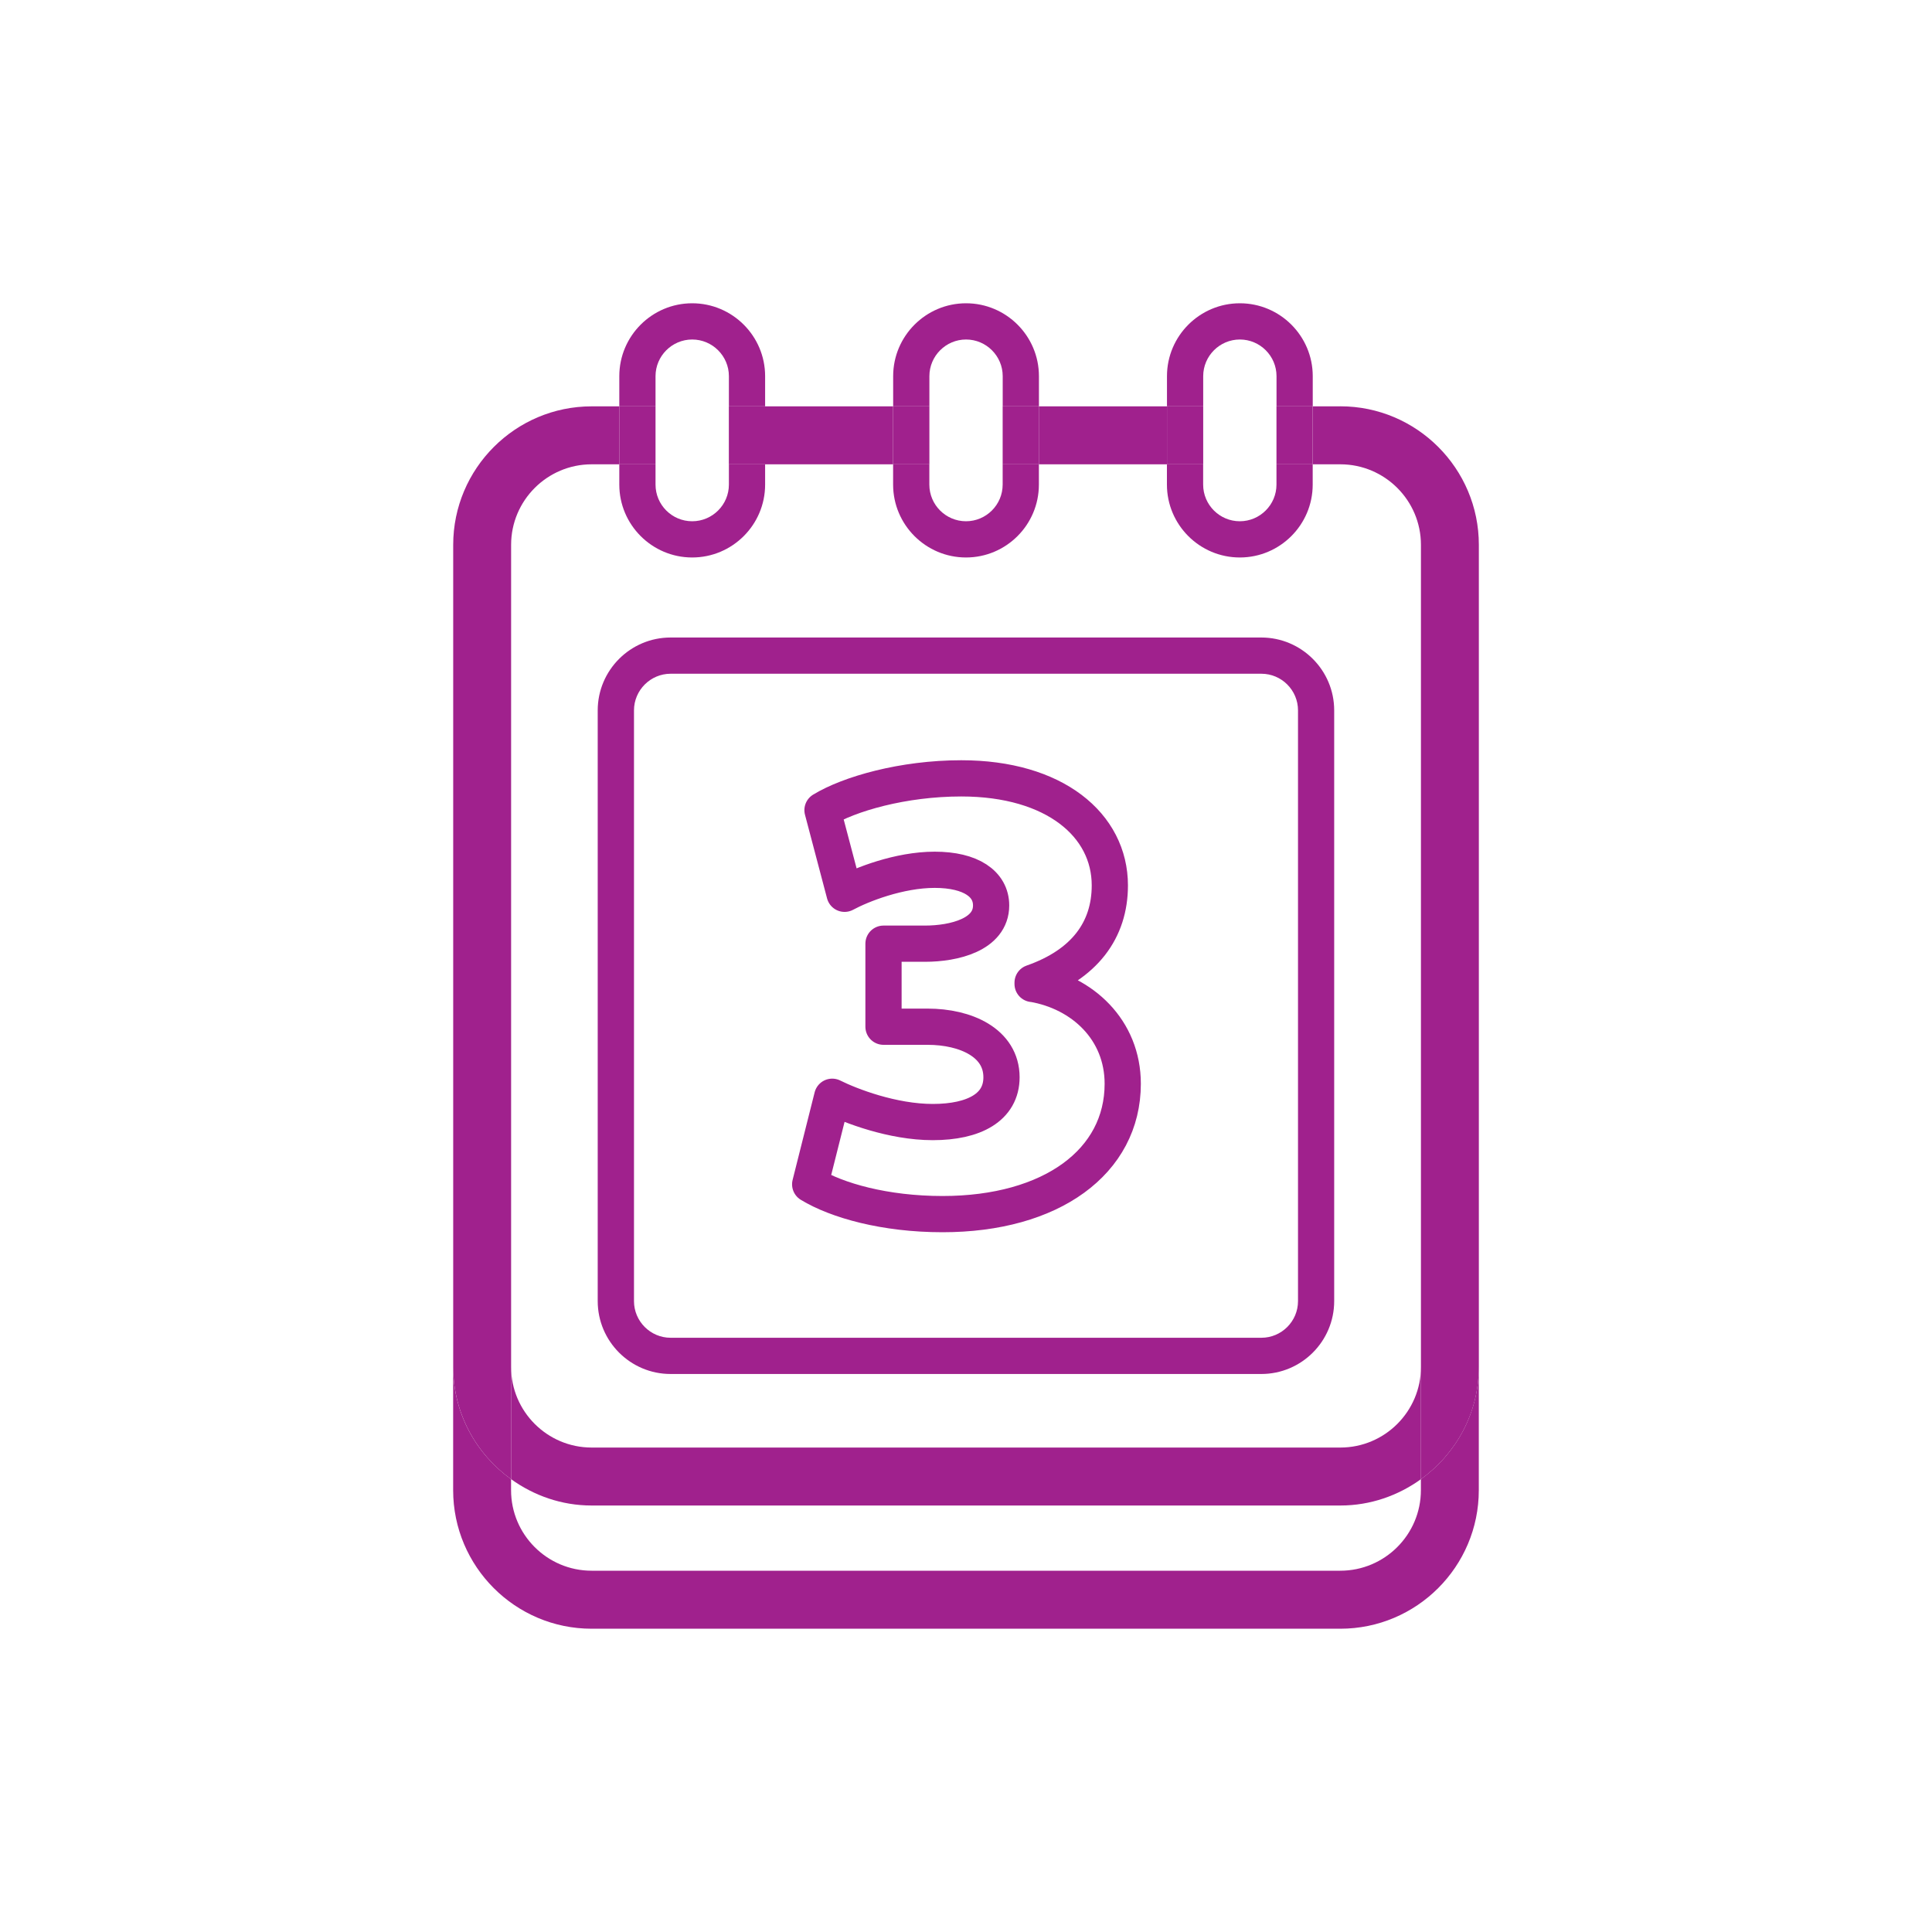
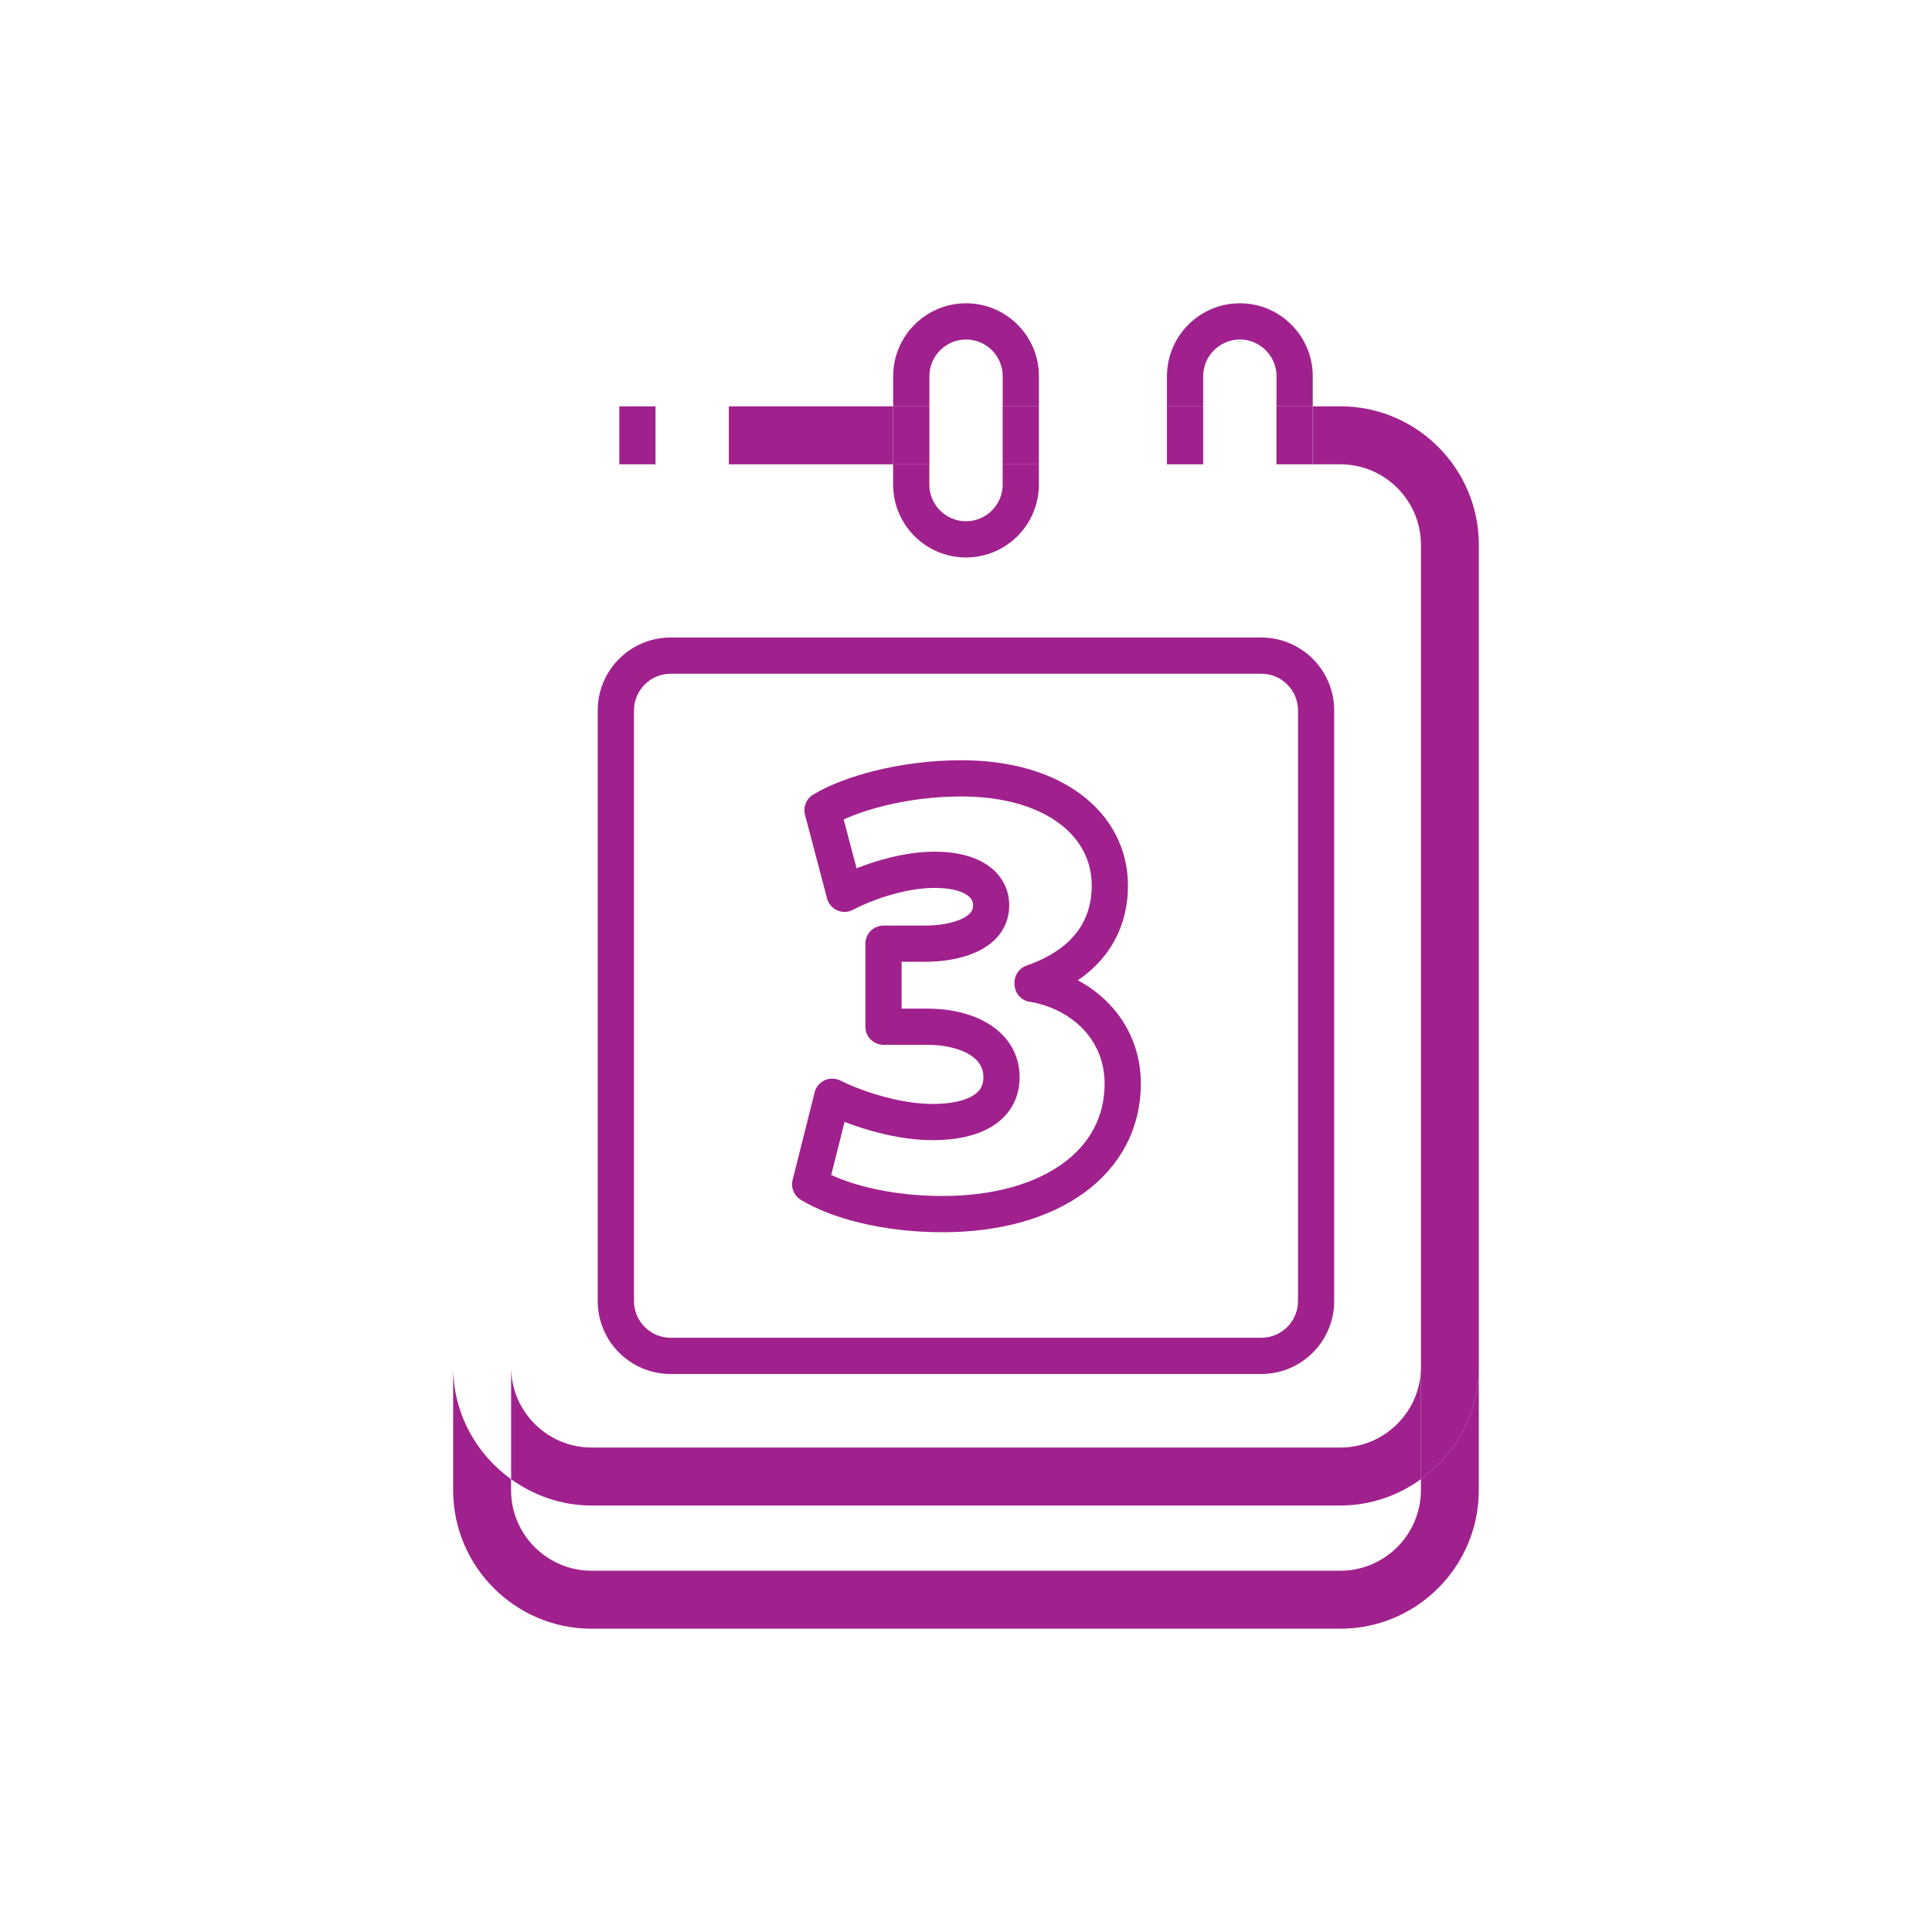
<svg xmlns="http://www.w3.org/2000/svg" id="Vrstva_1" data-name="Vrstva 1" width="40" height="40" version="1.1" viewBox="0 0 40 40">
  <path d="M25.669,10.792c.418,0,.759-.34.759-.759v-.42h-1.518v.42c0,.418.341.759.759.759Z" fill="none" stroke-width="0" />
  <path d="M20,10.792c.418,0,.759-.34.759-.759v-.42h-1.518v.42c0,.418.341.759.759.759Z" fill="none" stroke-width="0" />
  <path d="M13.884,13.949c-.418,0-.759.34-.759.759v12.23c0,.418.341.759.759.759h12.23c.418,0,.759-.341.759-.759v-12.23c0-.418-.341-.759-.759-.759h-12.23ZM19.513,25.139c-1.195,0-2.188-.282-2.739-.617l.456-1.813c.377.188,1.249.524,2.082.524.859,0,1.423-.309,1.423-.927,0-.712-.738-1.047-1.53-1.047h-.913v-1.719h.859c.604,0,1.369-.188,1.369-.792,0-.443-.416-.738-1.168-.738-.738,0-1.518.309-1.866.497l-.457-1.732c.551-.336,1.665-.658,2.874-.658,1.934,0,3.075.967,3.075,2.216,0,.927-.524,1.638-1.599,2.014v.027c1.034.175,1.866.953,1.866,2.068,0,1.611-1.477,2.699-3.732,2.699Z" fill="none" stroke-width="0" />
  <path d="M14.331,10.792c.419,0,.76-.34.76-.759v-.42h-1.519v.42c0,.418.341.759.759.759Z" fill="none" stroke-width="0" />
  <path d="M26.428,7.788c0-.418-.341-.759-.759-.759s-.759.341-.759.759v.625h1.518v-.625Z" fill="none" stroke-width="0" />
  <path d="M25.669,11.542c-.832,0-1.509-.677-1.509-1.509v-.42h-2.651v.42c0,.832-.677,1.509-1.509,1.509s-1.509-.677-1.509-1.509v-.42h-2.651v.42c0,.832-.678,1.509-1.51,1.509s-1.509-.677-1.509-1.509v-.42h-.572c-.92,0-1.668.748-1.668,1.667v17.022c0,.92.748,1.668,1.668,1.668h15.5c.92,0,1.669-.748,1.669-1.668V11.28c0-.919-.749-1.667-1.669-1.667h-.571v.42c0,.832-.677,1.509-1.509,1.509ZM27.624,14.708v12.23c0,.832-.677,1.509-1.509,1.509h-12.23c-.832,0-1.509-.677-1.509-1.509v-12.23c0-.832.677-1.509,1.509-1.509h12.23c.832,0,1.509.677,1.509,1.509Z" fill="none" stroke-width="0" />
  <path d="M12.25,31.17c-.624,0-1.197-.206-1.668-.545v.228c0,.919.748,1.667,1.668,1.667h15.5c.92,0,1.669-.748,1.669-1.667v-.228c-.471.34-1.045.545-1.669.545h-15.5Z" fill="none" stroke-width="0" />
  <path d="M15.09,7.788c0-.418-.341-.759-.76-.759s-.759.341-.759.759v.625h1.519v-.625Z" fill="none" stroke-width="0" />
  <path d="M20.759,7.788c0-.418-.341-.759-.759-.759s-.759.341-.759.759v.625h1.518v-.625Z" fill="none" stroke-width="0" />
  <path d="M29.418,30.625v.228c0,.919-.749,1.667-1.669,1.667h-15.5c-.92,0-1.668-.748-1.668-1.667v-.228c-.723-.521-1.199-1.365-1.199-2.323v2.551c0,1.581,1.286,2.868,2.867,2.868h15.5c1.582,0,2.868-1.287,2.868-2.868v-2.551c0,.958-.476,1.802-1.199,2.323Z" fill="#a0218d" stroke-width="0" />
  <path d="M27.75,29.97h-15.5c-.92,0-1.668-.748-1.668-1.668v2.323c.471.339,1.044.545,1.668.545h15.5c.624,0,1.198-.206,1.669-.545v-2.323c0,.92-.749,1.668-1.669,1.668Z" fill="#a0218d" stroke-width="0" />
-   <rect x="21.509" y="8.413" width="2.651" height="1.2" fill="#a0218d" stroke-width="0" />
-   <path d="M10.582,30.625V11.28c0-.919.748-1.667,1.668-1.667h.572v-1.2h-.572c-1.581,0-2.867,1.287-2.867,2.868v17.022c0,.958.476,1.802,1.199,2.323Z" fill="#a0218d" stroke-width="0" />
  <rect x="15.84" y="8.413" width="2.651" height="1.2" fill="#a0218d" stroke-width="0" />
  <path d="M27.75,8.413h-.571v1.2h.571c.92,0,1.669.748,1.669,1.667v19.345c.723-.521,1.199-1.365,1.199-2.323V11.28c0-1.581-1.286-2.868-2.868-2.868Z" fill="#a0218d" stroke-width="0" />
-   <path d="M13.572,7.788c0-.418.341-.759.759-.759s.76.341.76.759v.625h.75v-.625c0-.832-.678-1.509-1.51-1.509s-1.509.677-1.509,1.509v.625h.75v-.625Z" fill="#a0218d" stroke-width="0" />
-   <path d="M14.331,11.542c.832,0,1.51-.677,1.51-1.509v-.42h-.75v.42c0,.418-.341.759-.76.759s-.759-.34-.759-.759v-.42h-.75v.42c0,.832.677,1.509,1.509,1.509Z" fill="#a0218d" stroke-width="0" />
  <rect x="15.09" y="8.413" width=".75" height="1.2" fill="#a0218d" stroke-width="0" />
  <rect x="12.822" y="8.413" width=".75" height="1.2" fill="#a0218d" stroke-width="0" />
  <path d="M19.242,7.788c0-.418.341-.759.759-.759s.759.341.759.759v.625h.75v-.625c0-.832-.677-1.509-1.509-1.509s-1.509.677-1.509,1.509v.625h.75v-.625Z" fill="#a0218d" stroke-width="0" />
  <path d="M20,11.542c.832,0,1.509-.677,1.509-1.509v-.42h-.75v.42c0,.418-.341.759-.759.759s-.759-.34-.759-.759v-.42h-.75v.42c0,.832.677,1.509,1.509,1.509Z" fill="#a0218d" stroke-width="0" />
  <rect x="20.759" y="8.413" width=".75" height="1.2" fill="#a0218d" stroke-width="0" />
  <rect x="18.492" y="8.413" width=".75" height="1.2" fill="#a0218d" stroke-width="0" />
  <path d="M24.911,7.788c0-.418.341-.759.759-.759s.759.341.759.759v.625h.75v-.625c0-.832-.677-1.509-1.509-1.509s-1.509.677-1.509,1.509v.625h.75v-.625Z" fill="#a0218d" stroke-width="0" />
-   <path d="M26.428,10.033c0,.418-.341.759-.759.759s-.759-.34-.759-.759v-.42h-.75v.42c0,.832.677,1.509,1.509,1.509s1.509-.677,1.509-1.509v-.42h-.75v.42Z" fill="#a0218d" stroke-width="0" />
  <rect x="26.428" y="8.413" width=".75" height="1.2" fill="#a0218d" stroke-width="0" />
  <rect x="24.161" y="8.413" width=".75" height="1.2" fill="#a0218d" stroke-width="0" />
  <path d="M13.884,13.199c-.832,0-1.509.677-1.509,1.509v12.23c0,.832.677,1.509,1.509,1.509h12.23c.832,0,1.509-.677,1.509-1.509v-12.23c0-.832-.677-1.509-1.509-1.509h-12.23ZM26.874,14.708v12.23c0,.418-.341.759-.759.759h-12.23c-.418,0-.759-.341-.759-.759v-12.23c0-.418.341-.759.759-.759h12.23c.418,0,.759.34.759.759Z" fill="#a0218d" stroke-width="0" />
  <path d="M21.379,20.372v-.027c1.074-.376,1.599-1.087,1.599-2.014,0-1.249-1.142-2.216-3.075-2.216-1.209,0-2.323.322-2.874.658l.457,1.732c.349-.188,1.128-.497,1.866-.497.752,0,1.168.295,1.168.738,0,.604-.765.792-1.369.792h-.859v1.719h.913c.792,0,1.53.335,1.53,1.047,0,.618-.563.927-1.423.927-.833,0-1.705-.336-2.082-.524l-.456,1.813c.551.335,1.544.617,2.739.617,2.256,0,3.732-1.087,3.732-2.699,0-1.115-.832-1.893-1.866-2.068Z" fill="none" stroke="#a0218d" stroke-linecap="round" stroke-linejoin="round" stroke-width=".75" />
</svg>